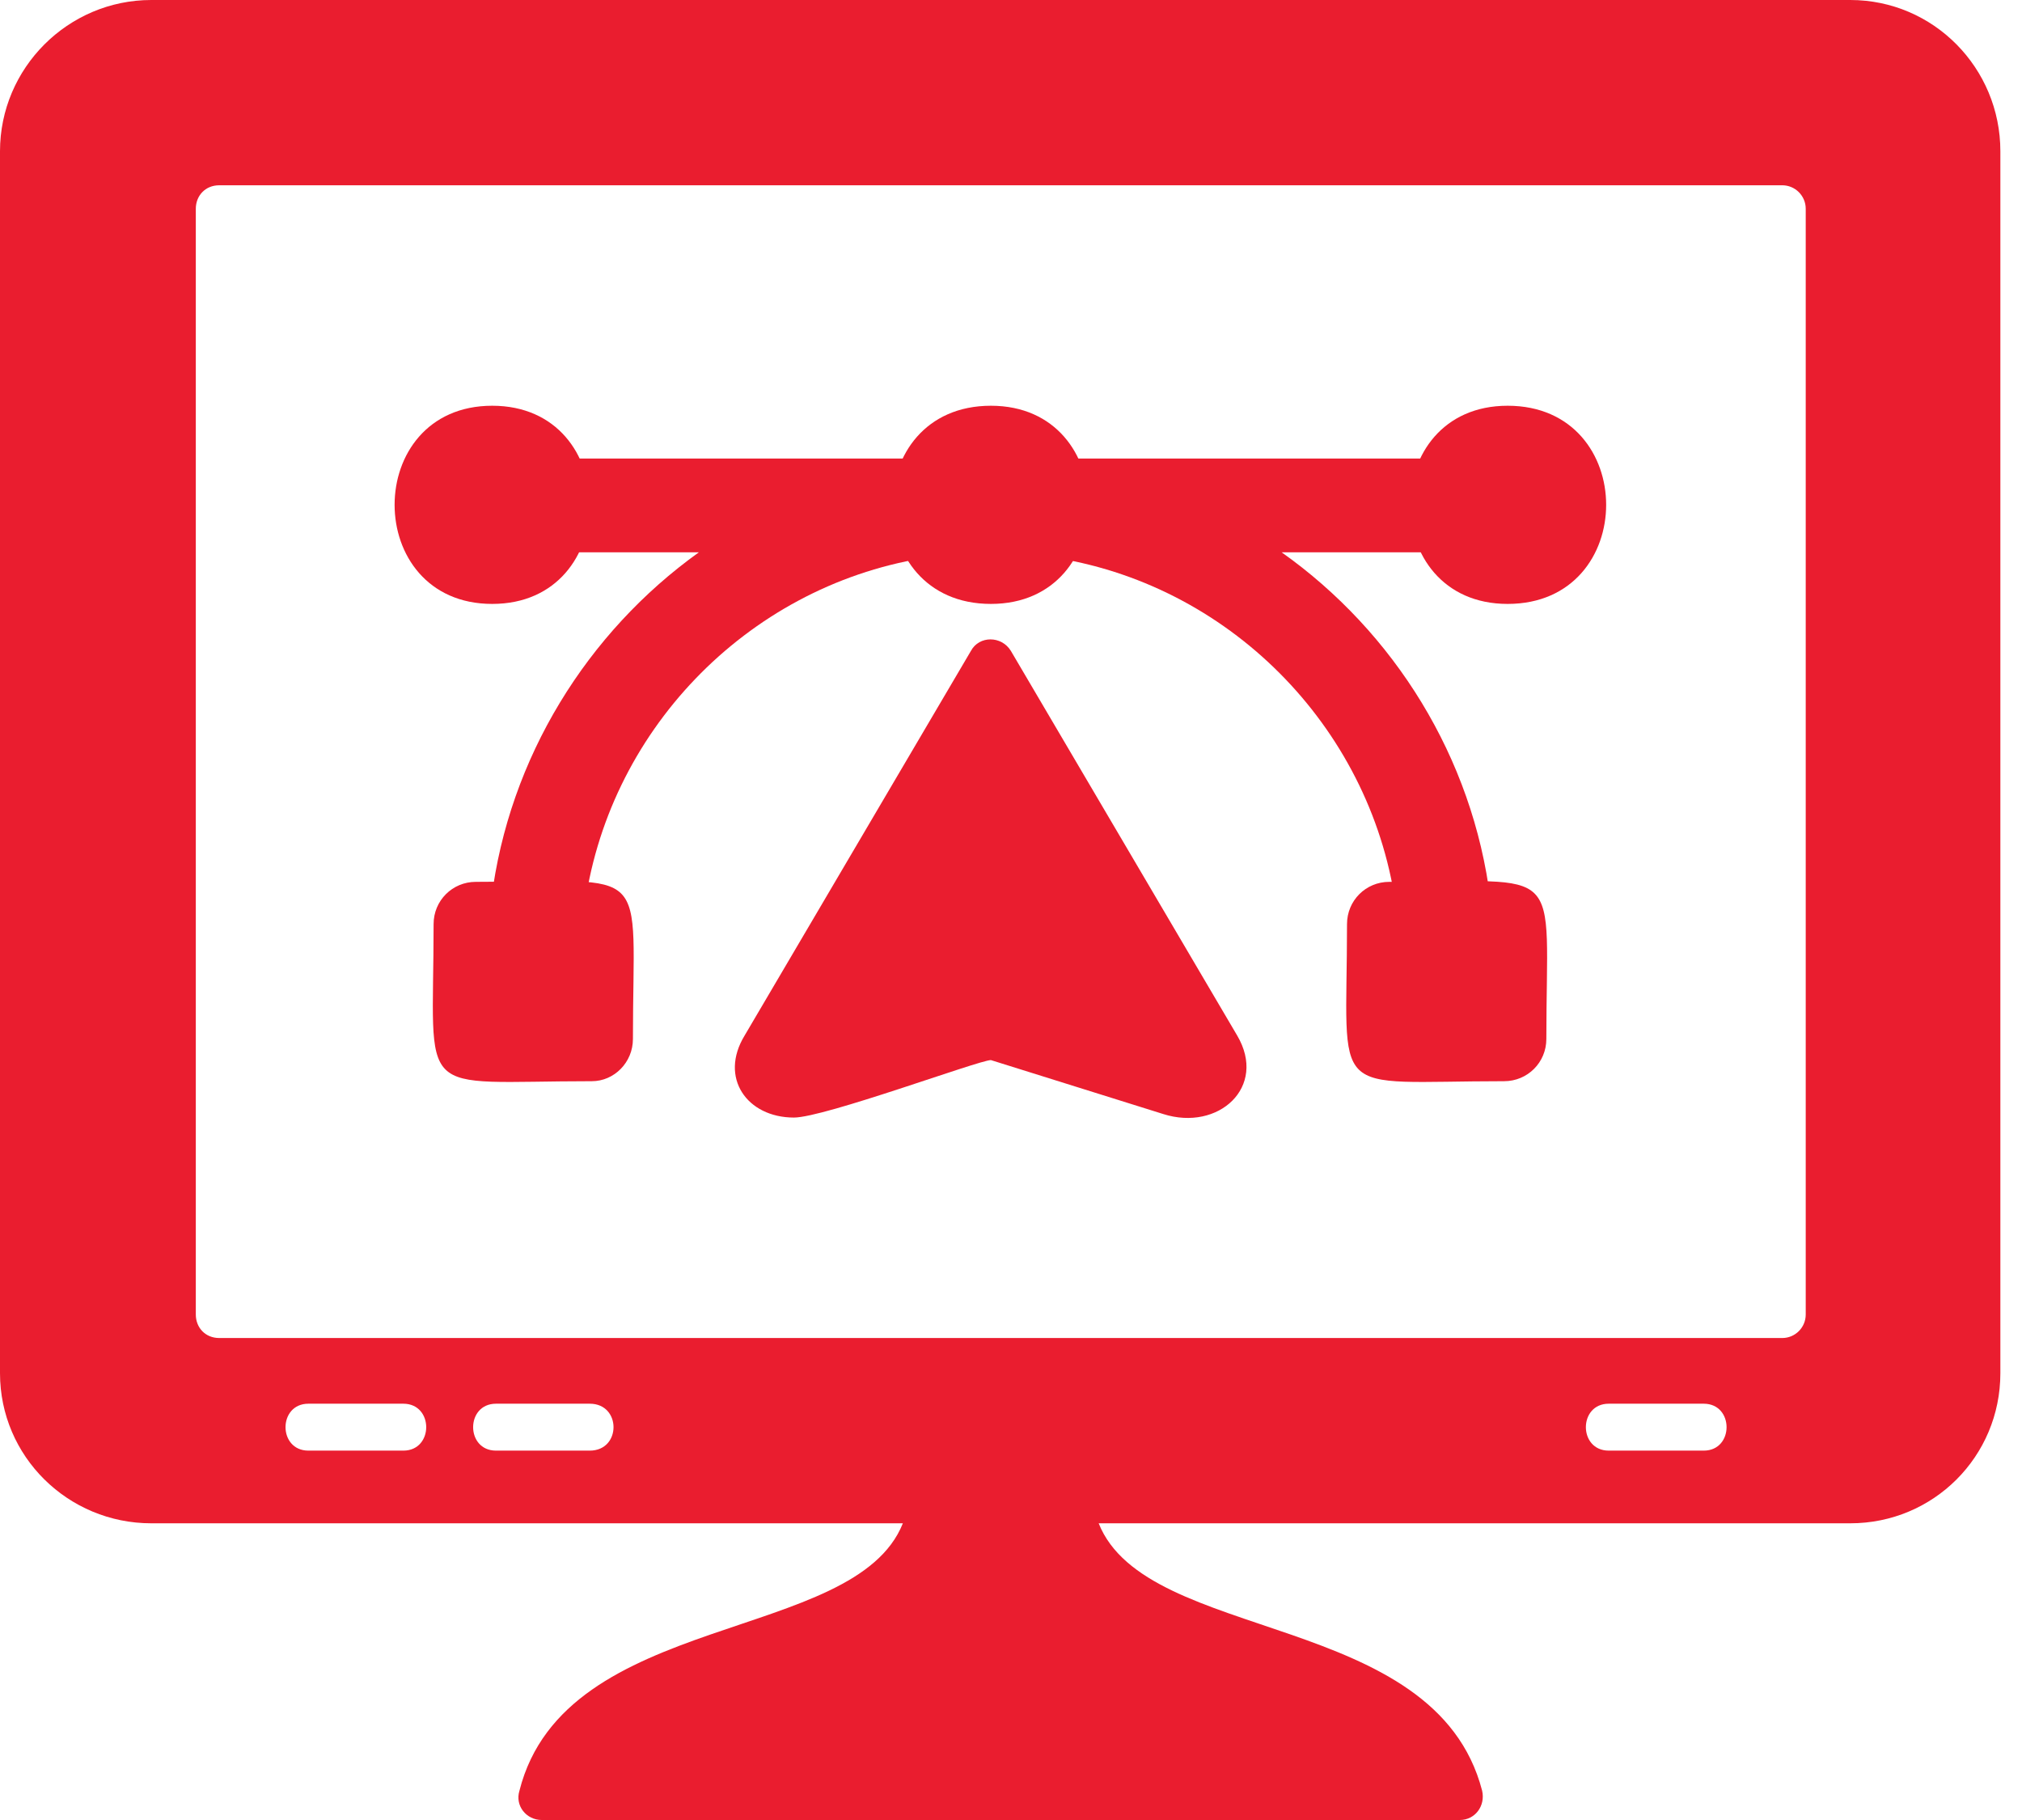
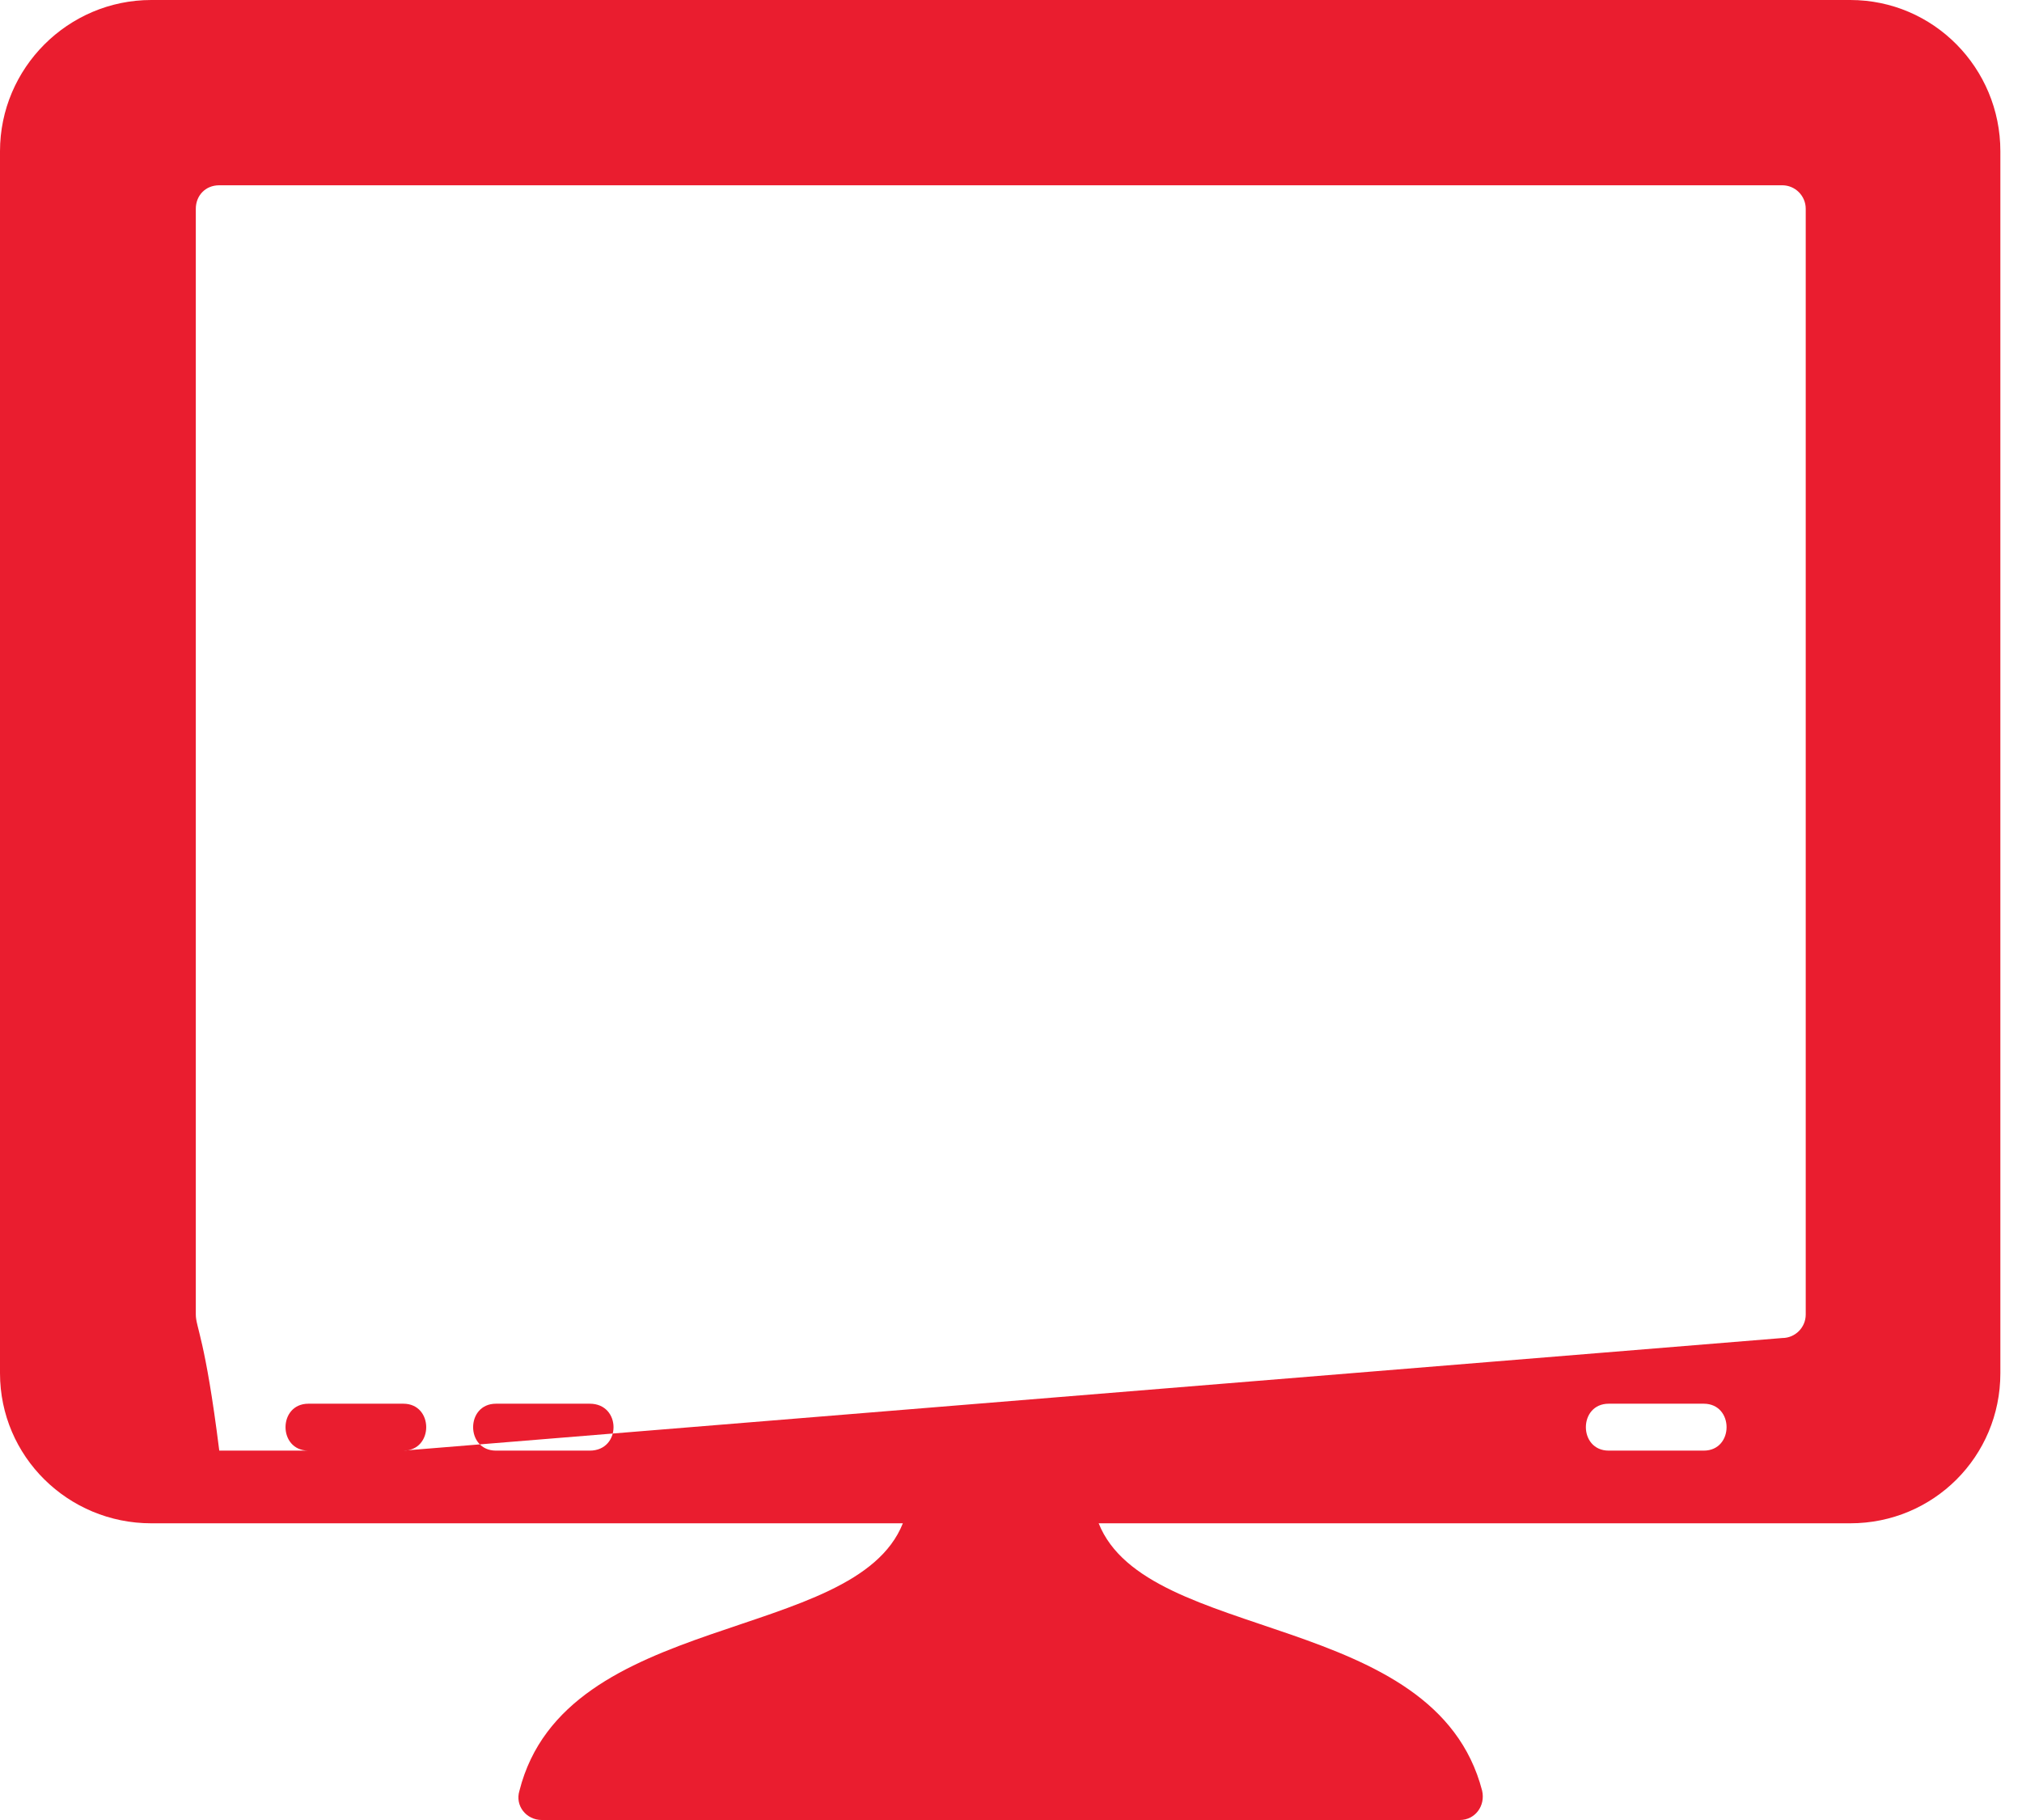
<svg xmlns="http://www.w3.org/2000/svg" width="50" height="45" viewBox="0 0 50 45" fill="none">
-   <path fill-rule="evenodd" clip-rule="evenodd" d="M19.632 27.632C18.472 27.632 17.776 26.646 18.414 25.602L24.01 16.092C24.213 15.715 24.764 15.715 24.996 16.092L30.592 25.602C31.346 26.878 30.128 27.98 28.765 27.545L24.503 26.211C24.213 26.211 20.386 27.632 19.632 27.632ZM24.503 14.932C21.256 14.932 21.256 10.032 24.503 10.032C27.722 10.032 27.722 14.932 24.503 14.932Z" fill="#EA1D2F" />
-   <path fill-rule="evenodd" clip-rule="evenodd" d="M17.282 13.656H14.064C12.527 13.656 12.527 11.337 14.064 11.337H22.617C23.371 11.337 23.748 11.888 23.777 12.439C23.864 13.048 23.516 13.685 22.82 13.802C18.442 14.526 14.992 18.122 14.441 22.529C14.383 23.109 13.861 23.544 13.281 23.544C12.585 23.544 12.063 22.935 12.15 22.239C12.585 18.731 14.528 15.628 17.282 13.656ZM25.227 12.439C25.256 11.888 25.633 11.337 26.358 11.337H35.433C36.97 11.337 36.97 13.656 35.433 13.656H31.693C34.476 15.628 36.419 18.731 36.854 22.239C36.941 22.935 36.39 23.544 35.694 23.544C35.114 23.544 34.621 23.109 34.534 22.529C33.983 18.122 30.533 14.526 26.155 13.802C25.749 13.714 25.43 13.454 25.285 13.077C25.198 12.845 25.198 12.642 25.227 12.439Z" fill="#EA1D2F" />
-   <path fill-rule="evenodd" clip-rule="evenodd" d="M12.172 14.932C8.953 14.932 8.953 10.032 12.172 10.032C15.39 10.032 15.39 14.932 12.172 14.932ZM37.281 14.932C34.063 14.932 34.063 10.032 37.281 10.032C40.529 10.032 40.529 14.932 37.281 14.932ZM14.636 26.733C10.2 26.733 10.722 27.255 10.722 22.848C10.722 22.268 11.186 21.804 11.766 21.804C16.173 21.804 15.651 21.282 15.651 25.689C15.651 26.269 15.187 26.733 14.636 26.733ZM37.194 26.733C32.787 26.733 33.309 27.255 33.309 22.848C33.309 22.268 33.773 21.804 34.353 21.804C38.76 21.804 38.238 21.282 38.238 25.689C38.238 26.269 37.774 26.733 37.194 26.733Z" fill="#EA1D2F" />
-   <path fill-rule="evenodd" clip-rule="evenodd" d="M36.099 45H13.396C13.019 45 12.729 44.652 12.845 44.275C13.976 39.81 21.137 40.651 22.326 37.664H3.74C1.682 37.664 0 36.012 0 33.953V3.74C0 1.682 1.682 0 3.74 0H45.754C47.812 0 49.465 1.682 49.465 3.74V33.953C49.465 36.012 47.812 37.664 45.754 37.664H27.168C28.357 40.651 35.49 39.81 36.65 44.275C36.736 44.652 36.475 45 36.099 45ZM42.13 35.867H39.781C39.027 35.867 39.027 34.707 39.781 34.707H42.13C42.883 34.707 42.883 35.867 42.13 35.867ZM14.584 35.867H12.265C11.511 35.867 11.511 34.707 12.265 34.707H14.584C15.367 34.707 15.367 35.867 14.584 35.867ZM9.974 35.867H7.626C6.872 35.867 6.872 34.707 7.626 34.707H9.974C10.728 34.707 10.728 35.867 9.974 35.867ZM44.072 33.083H5.422C5.074 33.083 4.842 32.822 4.842 32.503V5.161C4.842 4.842 5.074 4.581 5.422 4.581H44.072C44.391 4.581 44.652 4.842 44.652 5.161V32.503C44.652 32.822 44.391 33.083 44.072 33.083Z" fill="#EA1D2F" />
+   <path fill-rule="evenodd" clip-rule="evenodd" d="M36.099 45H13.396C13.019 45 12.729 44.652 12.845 44.275C13.976 39.81 21.137 40.651 22.326 37.664H3.74C1.682 37.664 0 36.012 0 33.953V3.74C0 1.682 1.682 0 3.74 0H45.754C47.812 0 49.465 1.682 49.465 3.74V33.953C49.465 36.012 47.812 37.664 45.754 37.664H27.168C28.357 40.651 35.49 39.81 36.65 44.275C36.736 44.652 36.475 45 36.099 45ZM42.13 35.867H39.781C39.027 35.867 39.027 34.707 39.781 34.707H42.13C42.883 34.707 42.883 35.867 42.13 35.867ZM14.584 35.867H12.265C11.511 35.867 11.511 34.707 12.265 34.707H14.584C15.367 34.707 15.367 35.867 14.584 35.867ZM9.974 35.867H7.626C6.872 35.867 6.872 34.707 7.626 34.707H9.974C10.728 34.707 10.728 35.867 9.974 35.867ZH5.422C5.074 33.083 4.842 32.822 4.842 32.503V5.161C4.842 4.842 5.074 4.581 5.422 4.581H44.072C44.391 4.581 44.652 4.842 44.652 5.161V32.503C44.652 32.822 44.391 33.083 44.072 33.083Z" fill="#EA1D2F" />
</svg>